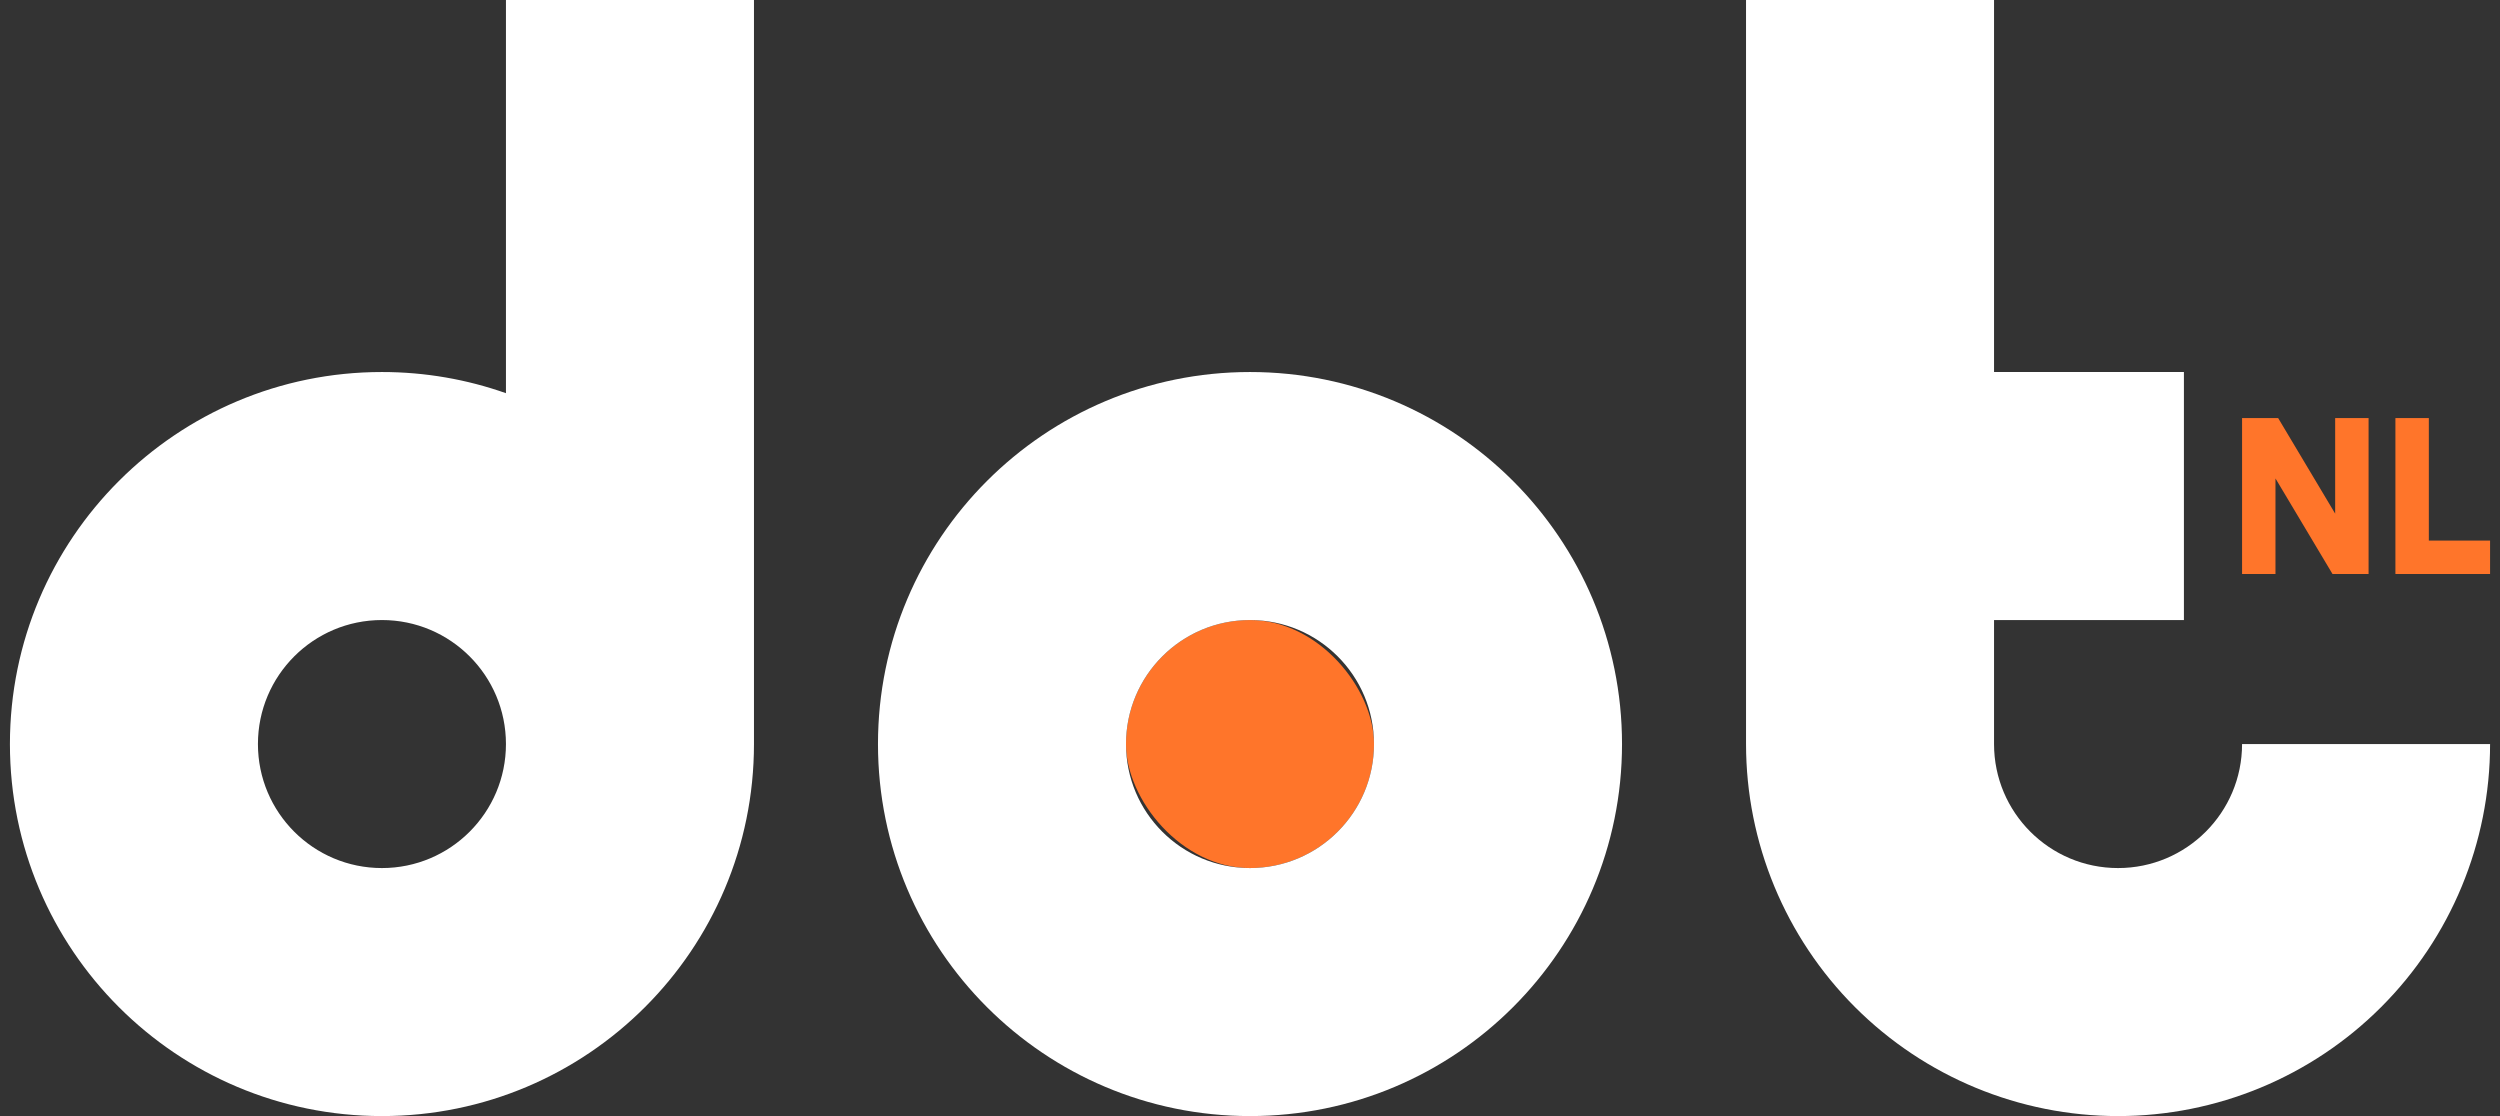
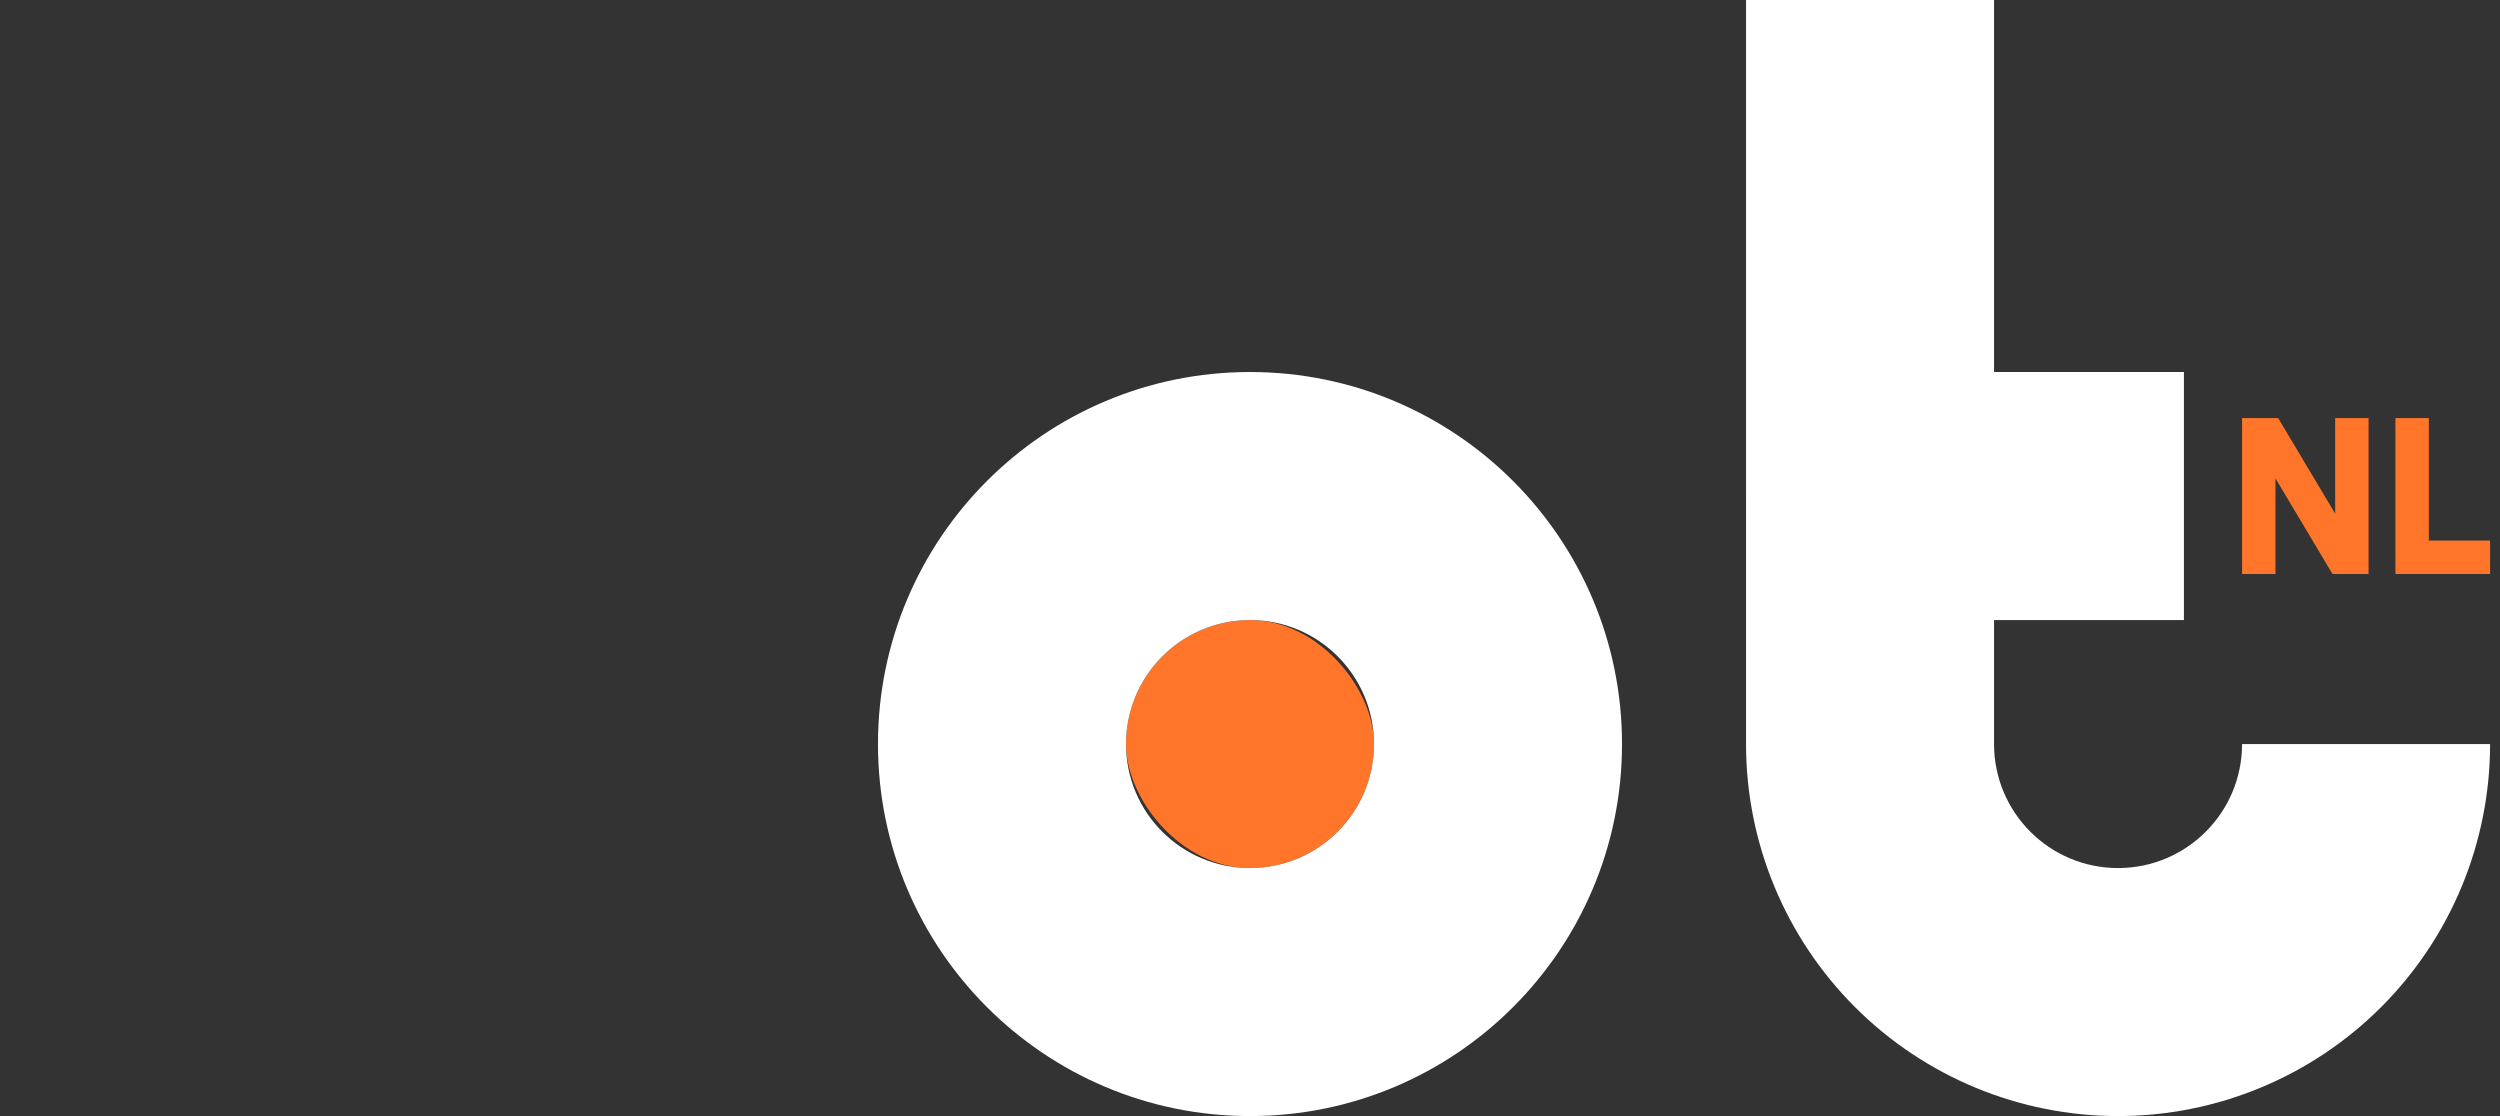
<svg xmlns="http://www.w3.org/2000/svg" width="224" height="100" viewBox="0 0 224 100" fill="none">
  <rect x="0" y="0" width="224" height="100" fill="#333333" stroke="none" />
-   <path fill-rule="evenodd" clip-rule="evenodd" d="M67.556 66.667C67.556 85.076 52.632 100 34.222 100C15.813 100 0.889 85.076 0.889 66.667C0.889 48.257 15.813 33.333 34.222 33.333C38.118 33.333 41.858 34.002 45.333 35.23V0H67.556V66.667ZM34.222 55.556C28.085 55.556 23.111 60.53 23.111 66.667C23.111 72.803 28.085 77.778 34.222 77.778C40.358 77.778 45.333 72.803 45.333 66.667C45.333 60.53 40.358 55.556 34.222 55.556Z" fill="white" />
  <rect x="123.111" y="77.778" width="22.222" height="22.222" rx="11.111" transform="rotate(-180 123.111 77.778)" fill="#FF752A" />
  <path fill-rule="evenodd" clip-rule="evenodd" d="M112 33.333C130.41 33.333 145.333 48.257 145.333 66.667C145.333 85.076 130.41 100 112 100C93.591 100 78.667 85.076 78.667 66.667C78.667 48.257 93.591 33.333 112 33.333ZM112 55.556C105.863 55.556 100.889 60.53 100.889 66.667C100.889 72.803 105.863 77.778 112 77.778C118.136 77.778 123.111 72.803 123.111 66.667C123.111 60.53 118.136 55.556 112 55.556Z" fill="white" />
  <path d="M178.666 33.333H195.679V55.556H178.666V66.667C178.666 72.803 183.641 77.778 189.777 77.778C195.914 77.778 200.889 72.803 200.889 66.667H223.111C223.111 75.507 219.599 83.986 213.348 90.237C207.097 96.488 198.618 100 189.778 100C180.937 100 172.459 96.488 166.208 90.237C159.956 83.986 156.445 75.507 156.445 66.667L156.444 0H178.666V33.333Z" fill="white" />
  <path d="M214.629 51.43V37.459H217.623V48.436H223.111V51.43H214.629Z" fill="#FF752A" />
  <path d="M200.889 51.429V37.459H204.122L209.231 46.021V37.459H212.225V51.429H208.992L203.883 42.868V51.429H200.889Z" fill="#FF752A" />
</svg>